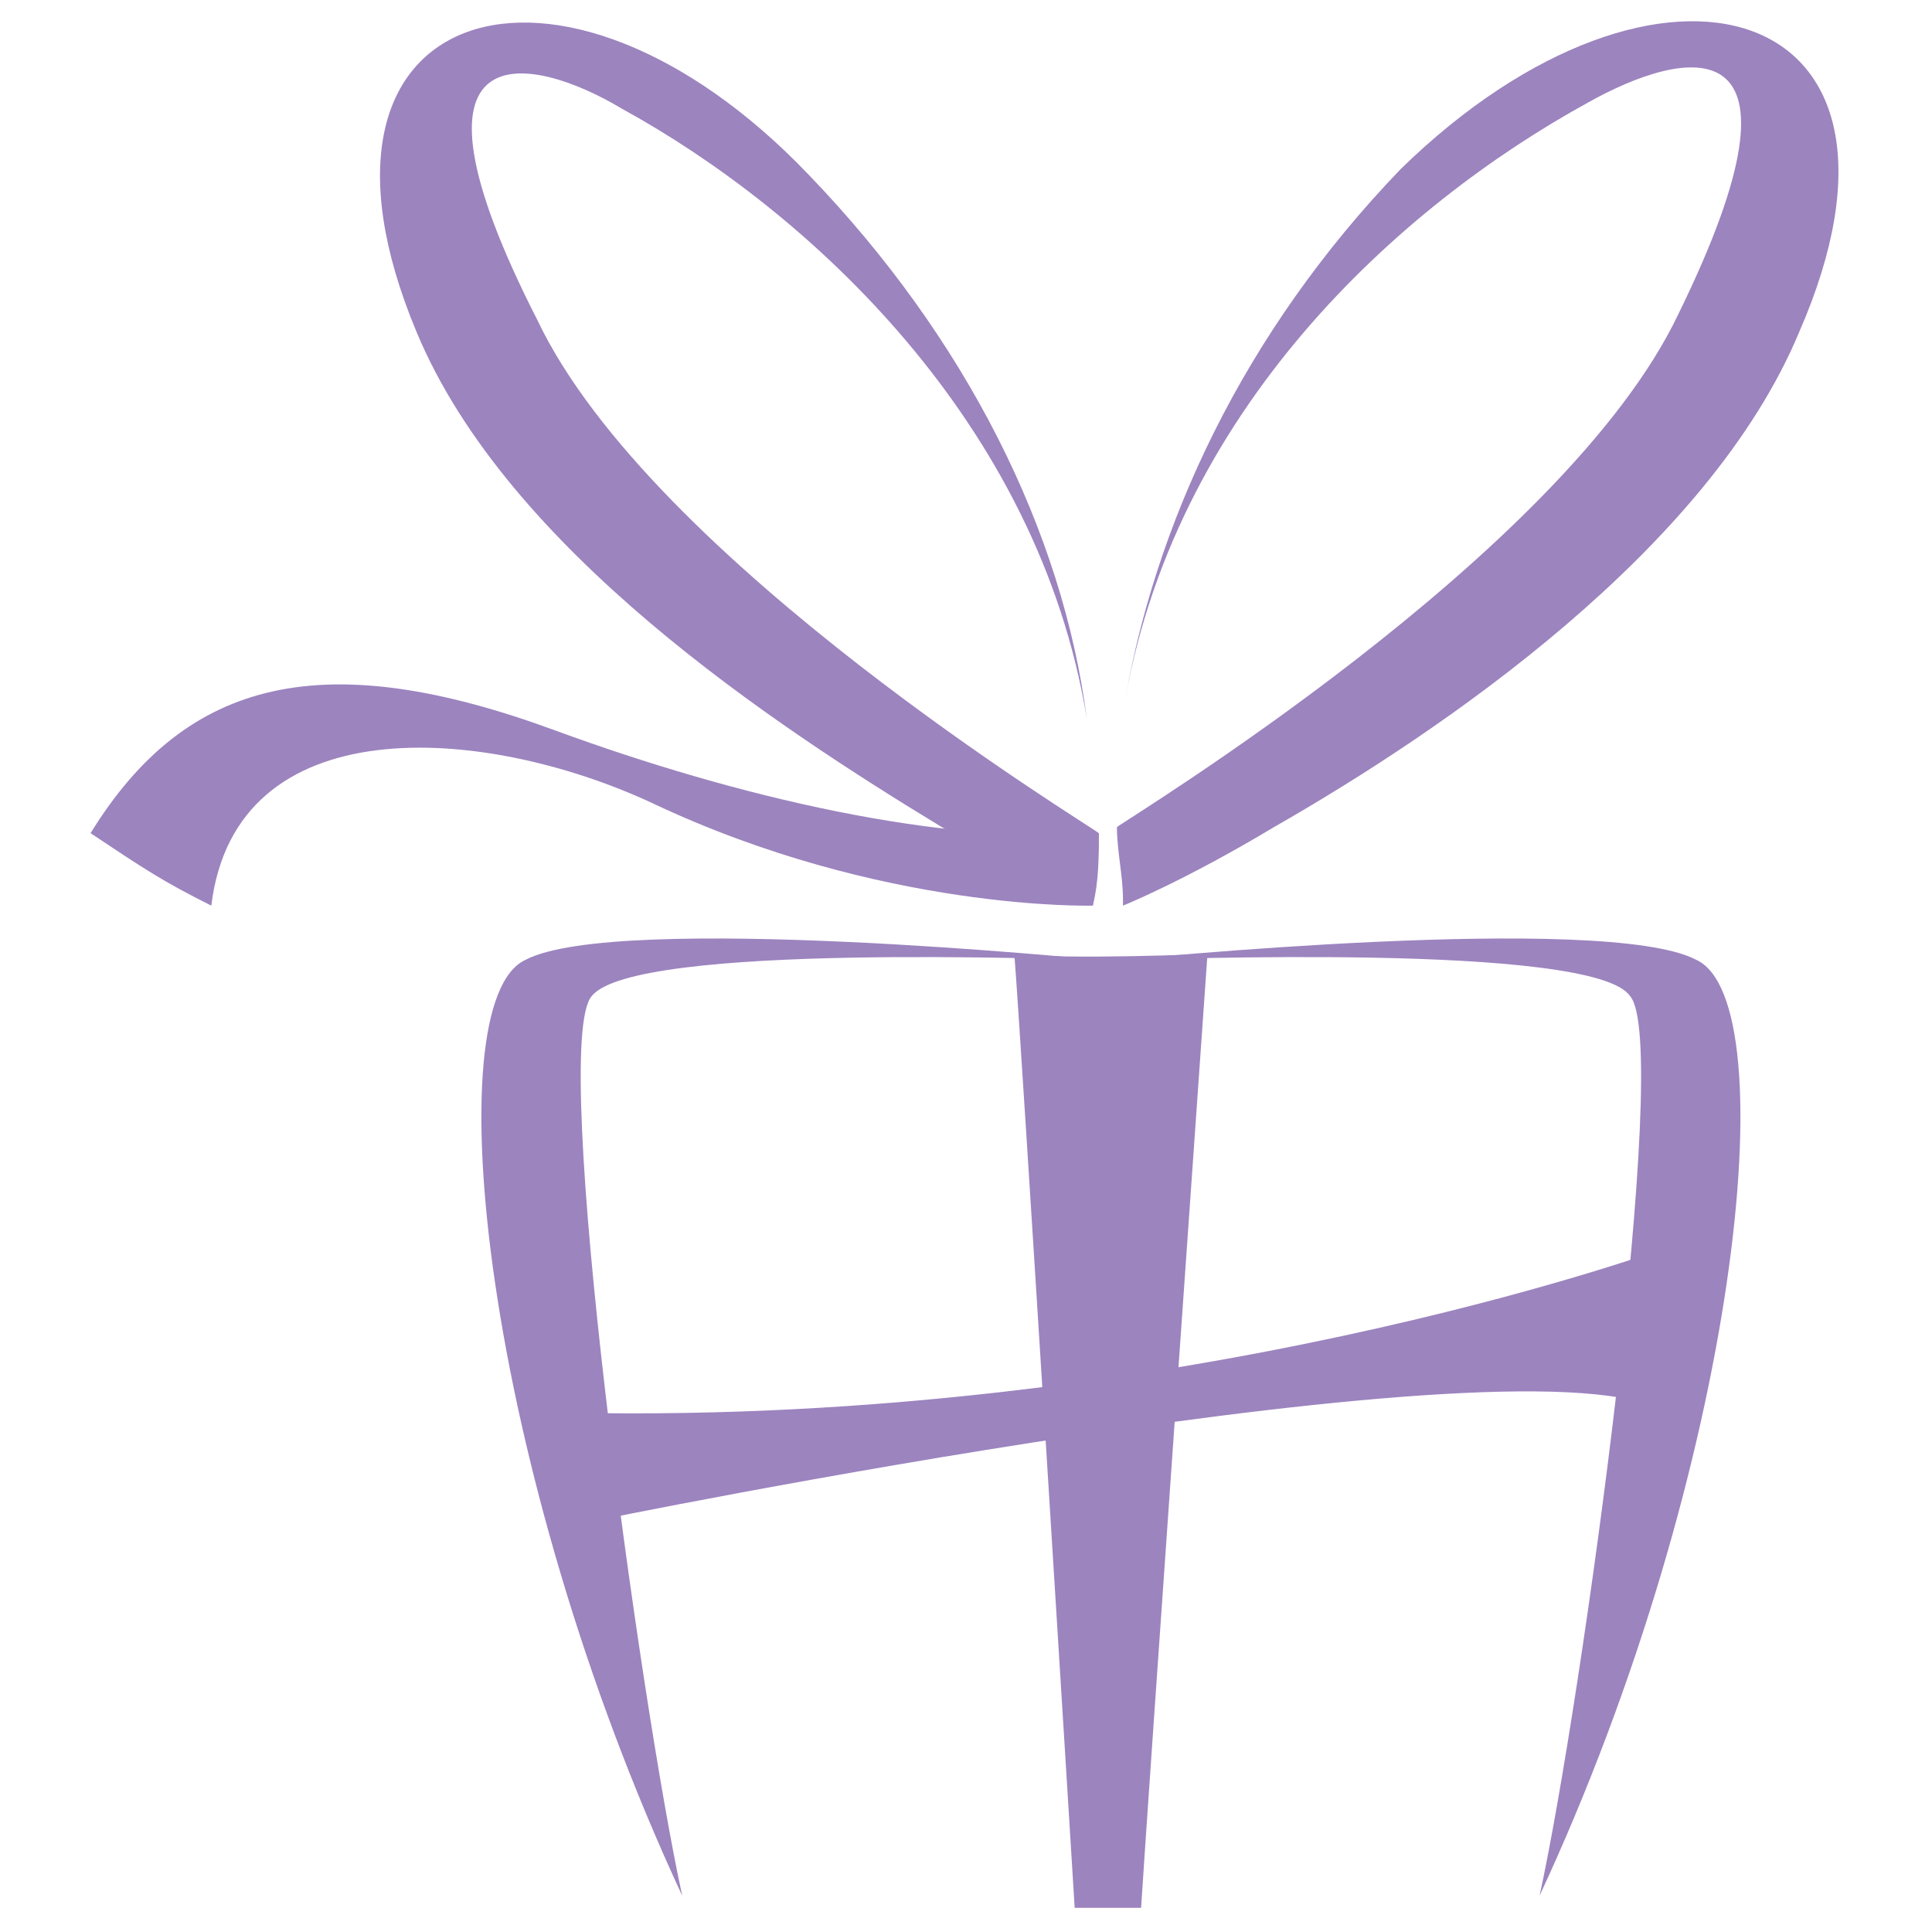
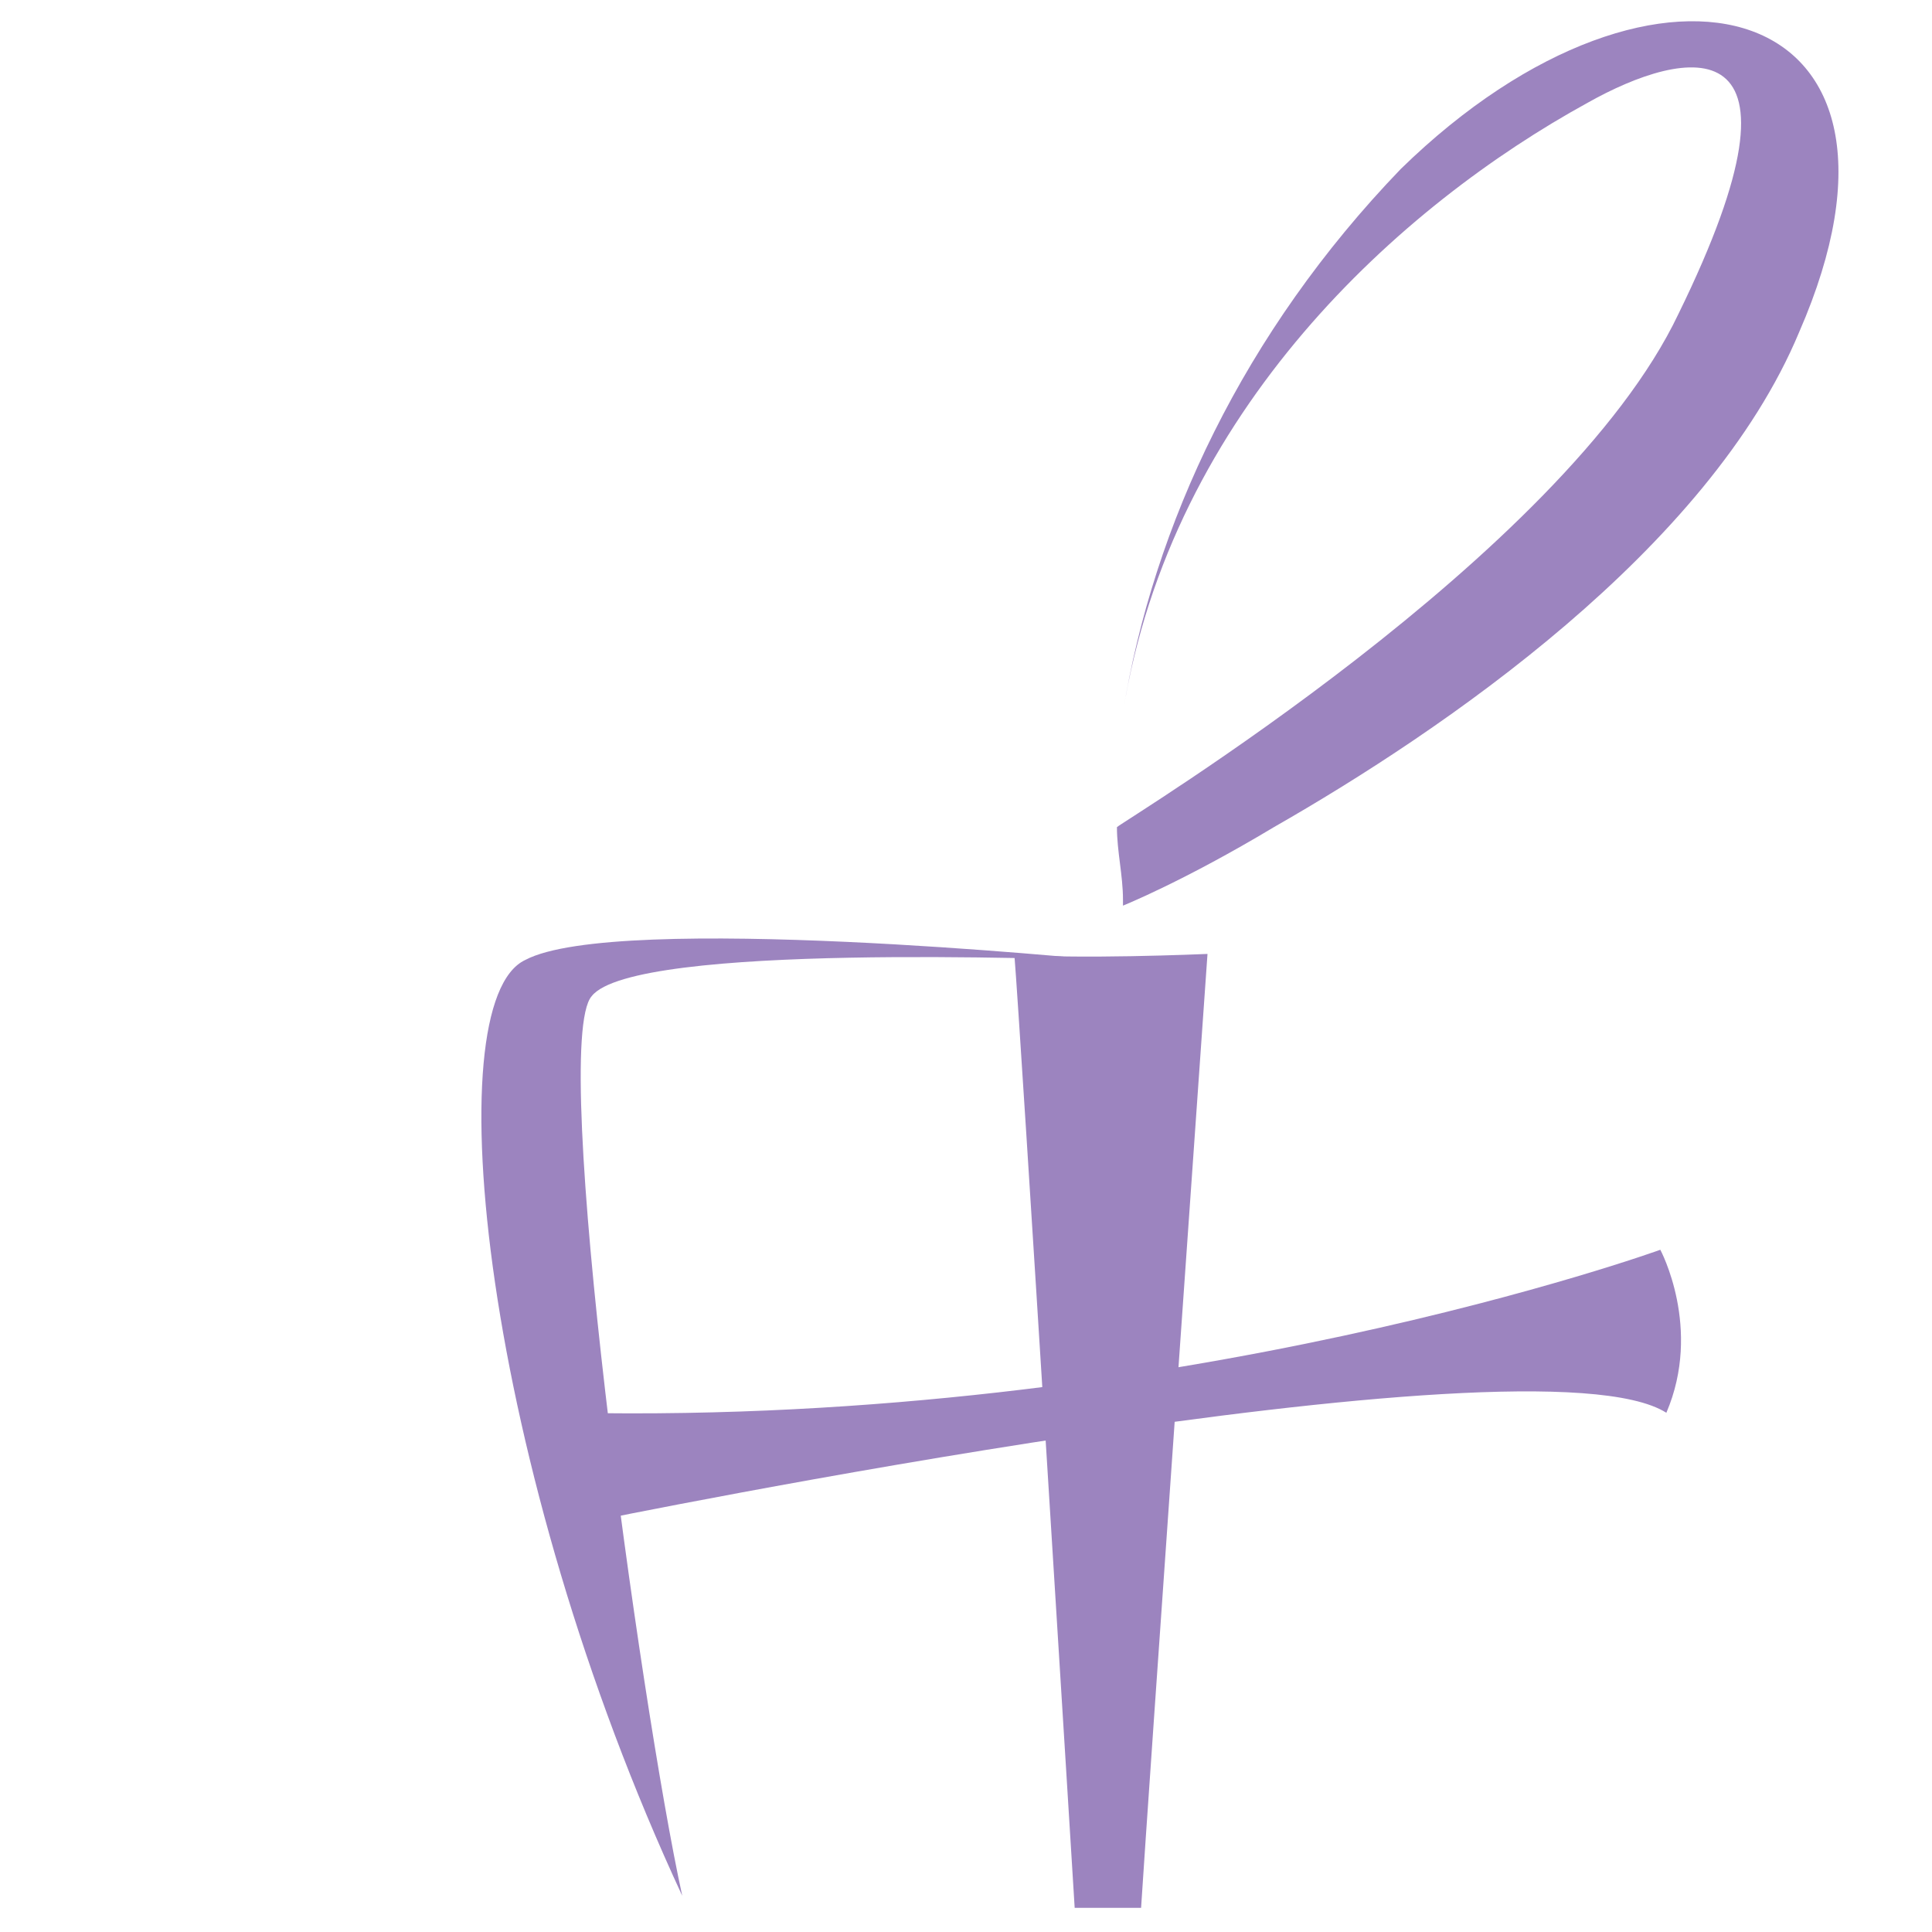
<svg xmlns="http://www.w3.org/2000/svg" version="1.1" id="Calque_1" x="0px" y="0px" width="32px" height="32px" viewBox="0 0 32 32" style="enable-background:new 0 0 32 32;" xml:space="preserve">
  <style type="text/css">
	.st0{fill:#9C84BF;}
</style>
  <g>
-     <path class="st0" d="M18.2,13.8c0,0.4,0,0.8-0.1,1.2c0,0,0,0,0,0c0,0,0,0,0,0s-1.1-0.5-2.5-1.3C12.8,12,8.4,9.1,6.9,5.5   C4.6,0,9.3-1.4,13.4,2.9c2.6,2.7,4.2,5.9,4.6,9c-0.8-4.9-4.6-8.4-7.7-10.1C8.8,0.9,6.4,0.4,8.9,5.3C10.8,9.3,18.1,13.7,18.2,13.8   L18.2,13.8C18.2,13.8,18.2,13.8,18.2,13.8z" />
-     <path class="st0" d="M18.1,15c0,0-3.5,0.1-7.3-1.7C8,12,3.9,11.7,3.5,15c-0.8-0.4-1.1-0.6-2-1.2c1.6-2.6,3.9-3.1,7.7-1.7   c3,1.1,6.4,1.9,9,1.7C18.2,14.5,18.1,15,18.1,15z" />
    <path class="st0" d="M29.8,5.5c-1.5,3.6-5.9,6.6-8.7,8.2c-1.5,0.9-2.5,1.3-2.5,1.3s0,0,0-0.1c0-0.4-0.1-0.8-0.1-1.2c0,0,0,0,0,0v0   c0.1-0.1,7.4-4.5,9.3-8.5c2.4-4.9,0.1-4.4-1.5-3.5c-3.1,1.7-6.9,5.1-7.7,10.1c0.5-3.1,2-6.3,4.6-9C27.5-1.4,32.2,0,29.8,5.5z" />
    <path class="st0" d="M18.2,15.9c0,0-8-0.8-9.5,0c-1.5,0.7-0.7,8.4,2.6,15.5c-0.7-3.2-2.2-14.1-1.5-14.9   C10.5,15.6,17.7,15.9,18.2,15.9z" />
-     <path class="st0" d="M18.6,15.9c0,0,8-0.8,9.5,0c1.5,0.7,0.7,8.4-2.6,15.5c0.7-3.2,2.2-14.1,1.5-14.9   C26.4,15.6,19.1,15.9,18.6,15.9z" />
    <path class="st0" d="M17.8,31.6c0,0-0.9-14.6-1-15.8c0.9,0.1,3.2,0,3.2,0S19,30,18.9,31.6C17.8,31.6,17.8,31.6,17.8,31.6z" />
    <path class="st0" d="M27.5,20.7c0,0-8,2.9-18,2.7c0.2,1.2,0.3,1.8,0.3,1.8s15.6-3.2,17.8-1.8C28.2,22,27.5,20.7,27.5,20.7z" />
  </g>
</svg>